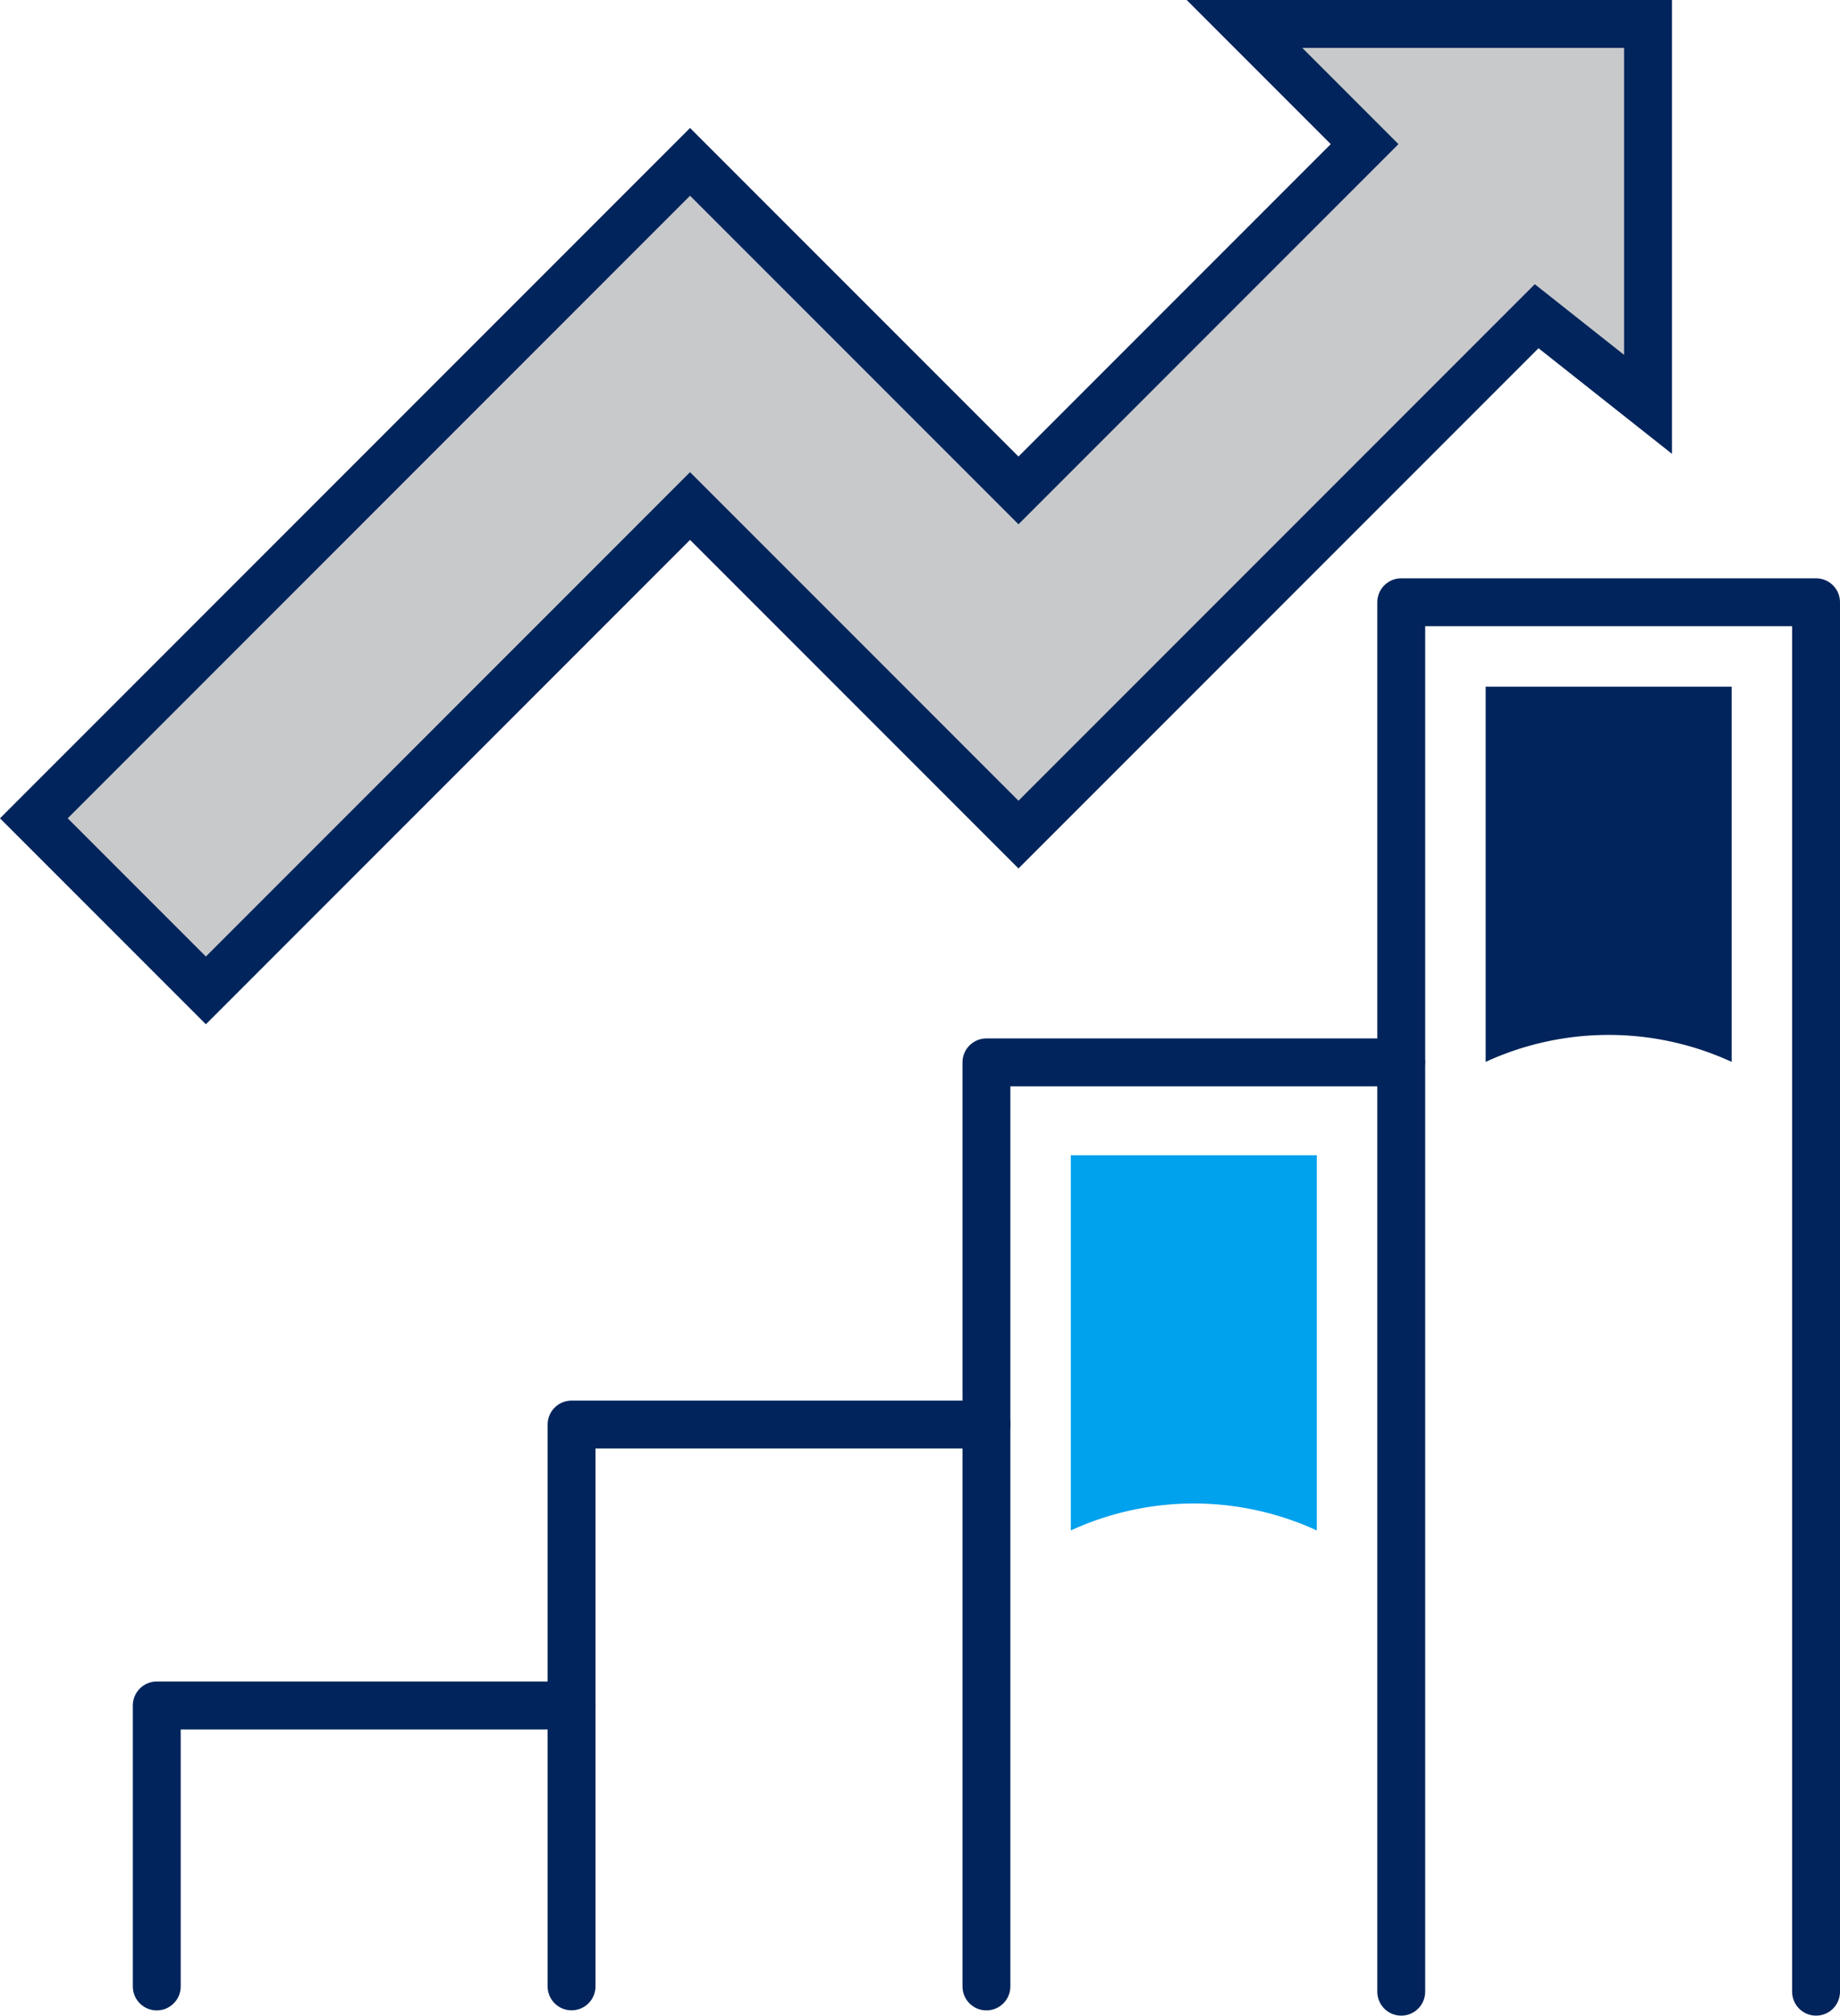
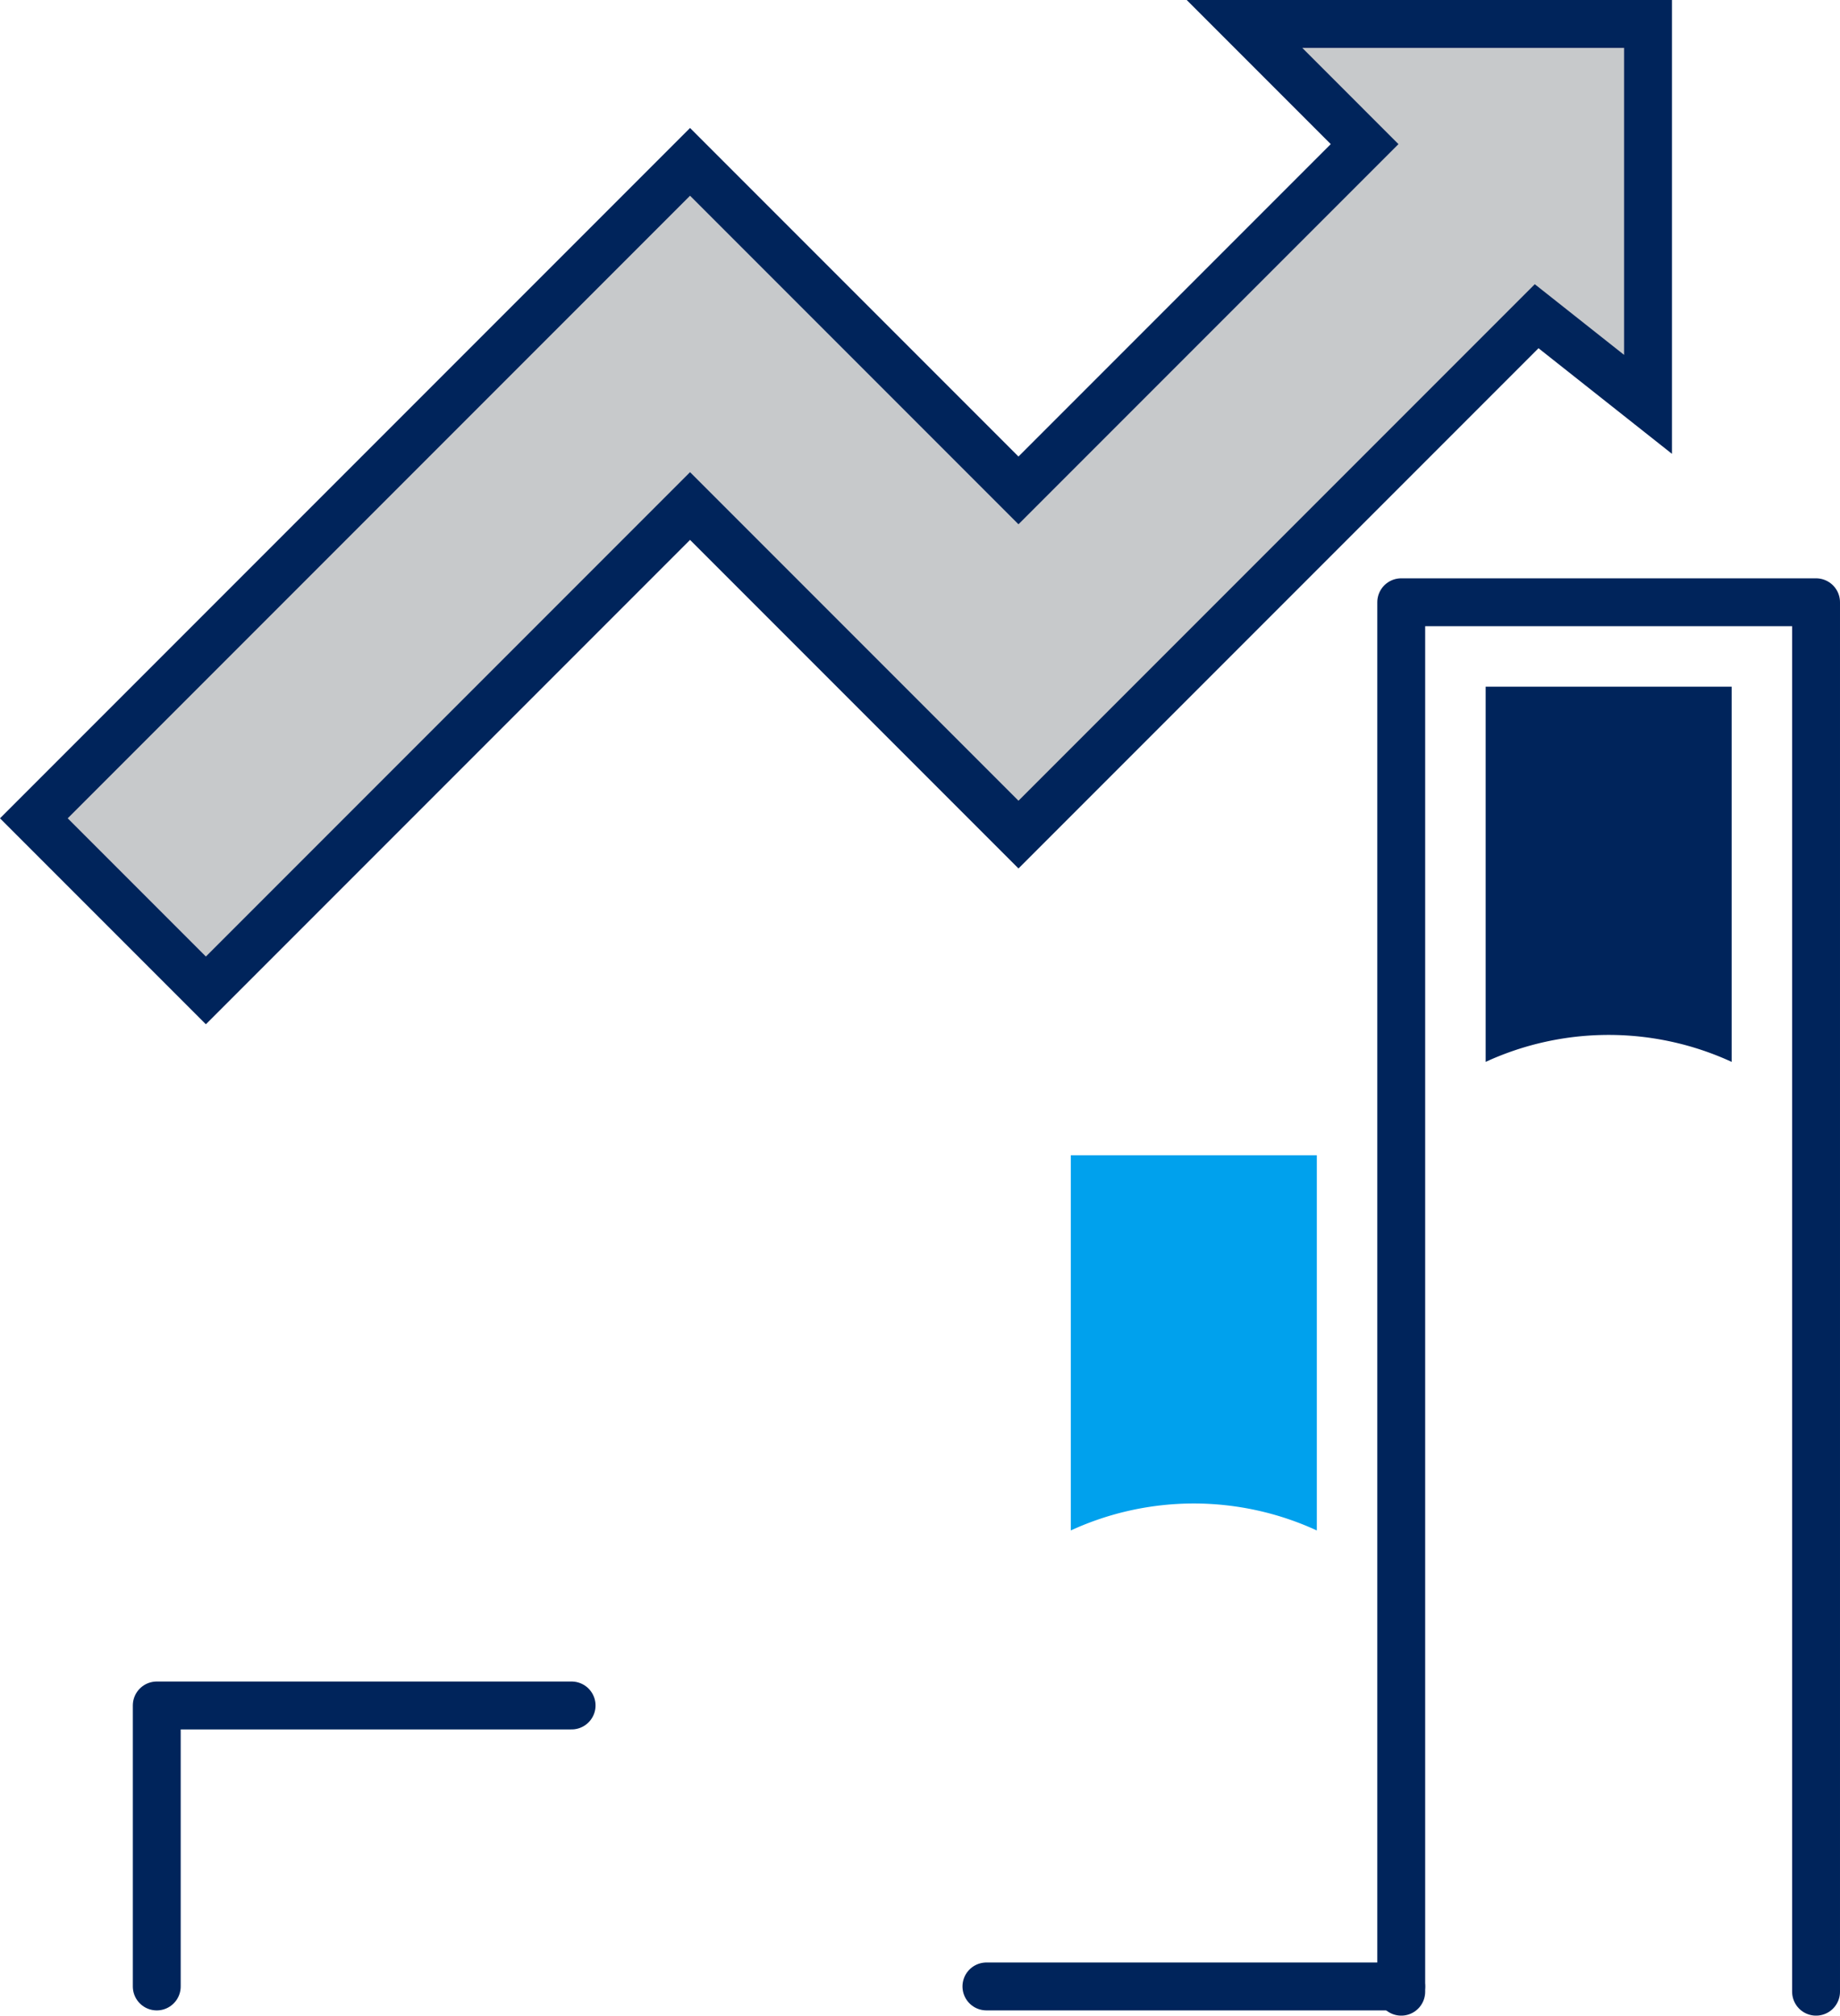
<svg xmlns="http://www.w3.org/2000/svg" width="115.298" height="126.252" viewBox="0 0 115.298 126.252">
  <g id="Group_871" data-name="Group 871" transform="translate(-335.718 -483.035)">
    <g id="Group_640" data-name="Group 640" transform="translate(337.839 484.535)">
      <path id="Path_2004" data-name="Path 2004" d="M369.325,509.064l9.633-9.633,20.58,20.58,21.689-21.689-7.527-7.528h25.286v23.827l-6.979-5.52-6.189,6.189-8.824,8.824L399.538,541.57l-20.58-20.58-30.339,30.339-10.78-10.78,31.486-31.486" transform="translate(-337.839 -490.794)" fill="#c7c9cb" stroke="#00245b" stroke-width="3" />
    </g>
    <path id="Path_2008" data-name="Path 2008" d="M380.718,592.969V505.941h25.994v87.028" transform="translate(42.804 14.818)" fill="none" stroke="#00245b" stroke-linecap="round" stroke-linejoin="round" stroke-width="3" />
-     <path id="Path_2009" data-name="Path 2009" d="M367.71,578.243v-57.88H393.7" transform="translate(29.819 29.215)" fill="none" stroke="#00245b" stroke-linecap="round" stroke-linejoin="round" stroke-width="3" />
-     <path id="Path_2010" data-name="Path 2010" d="M380.7,531.716H354.7v35.19" transform="translate(16.833 40.548)" fill="none" stroke="#00245b" stroke-linecap="round" stroke-linejoin="round" stroke-width="3" />
+     <path id="Path_2009" data-name="Path 2009" d="M367.71,578.243H393.7" transform="translate(29.819 29.215)" fill="none" stroke="#00245b" stroke-linecap="round" stroke-linejoin="round" stroke-width="3" />
    <path id="Path_2011" data-name="Path 2011" d="M367.687,540.521H341.693v17.6" transform="translate(3.848 49.338)" fill="none" stroke="#00245b" stroke-linecap="round" stroke-linejoin="round" stroke-width="3" />
    <path id="Path_2012" data-name="Path 2012" d="M383.365,508.587v23.5a18.434,18.434,0,0,1,15.415,0v-23.5Z" transform="translate(45.447 17.46)" fill="#00245b" />
    <path id="Path_2013" data-name="Path 2013" d="M370.356,523.275v23.5a18.439,18.439,0,0,1,15.417,0v-23.5Z" transform="translate(32.46 32.122)" fill="#00a1ed" />
  </g>
</svg>